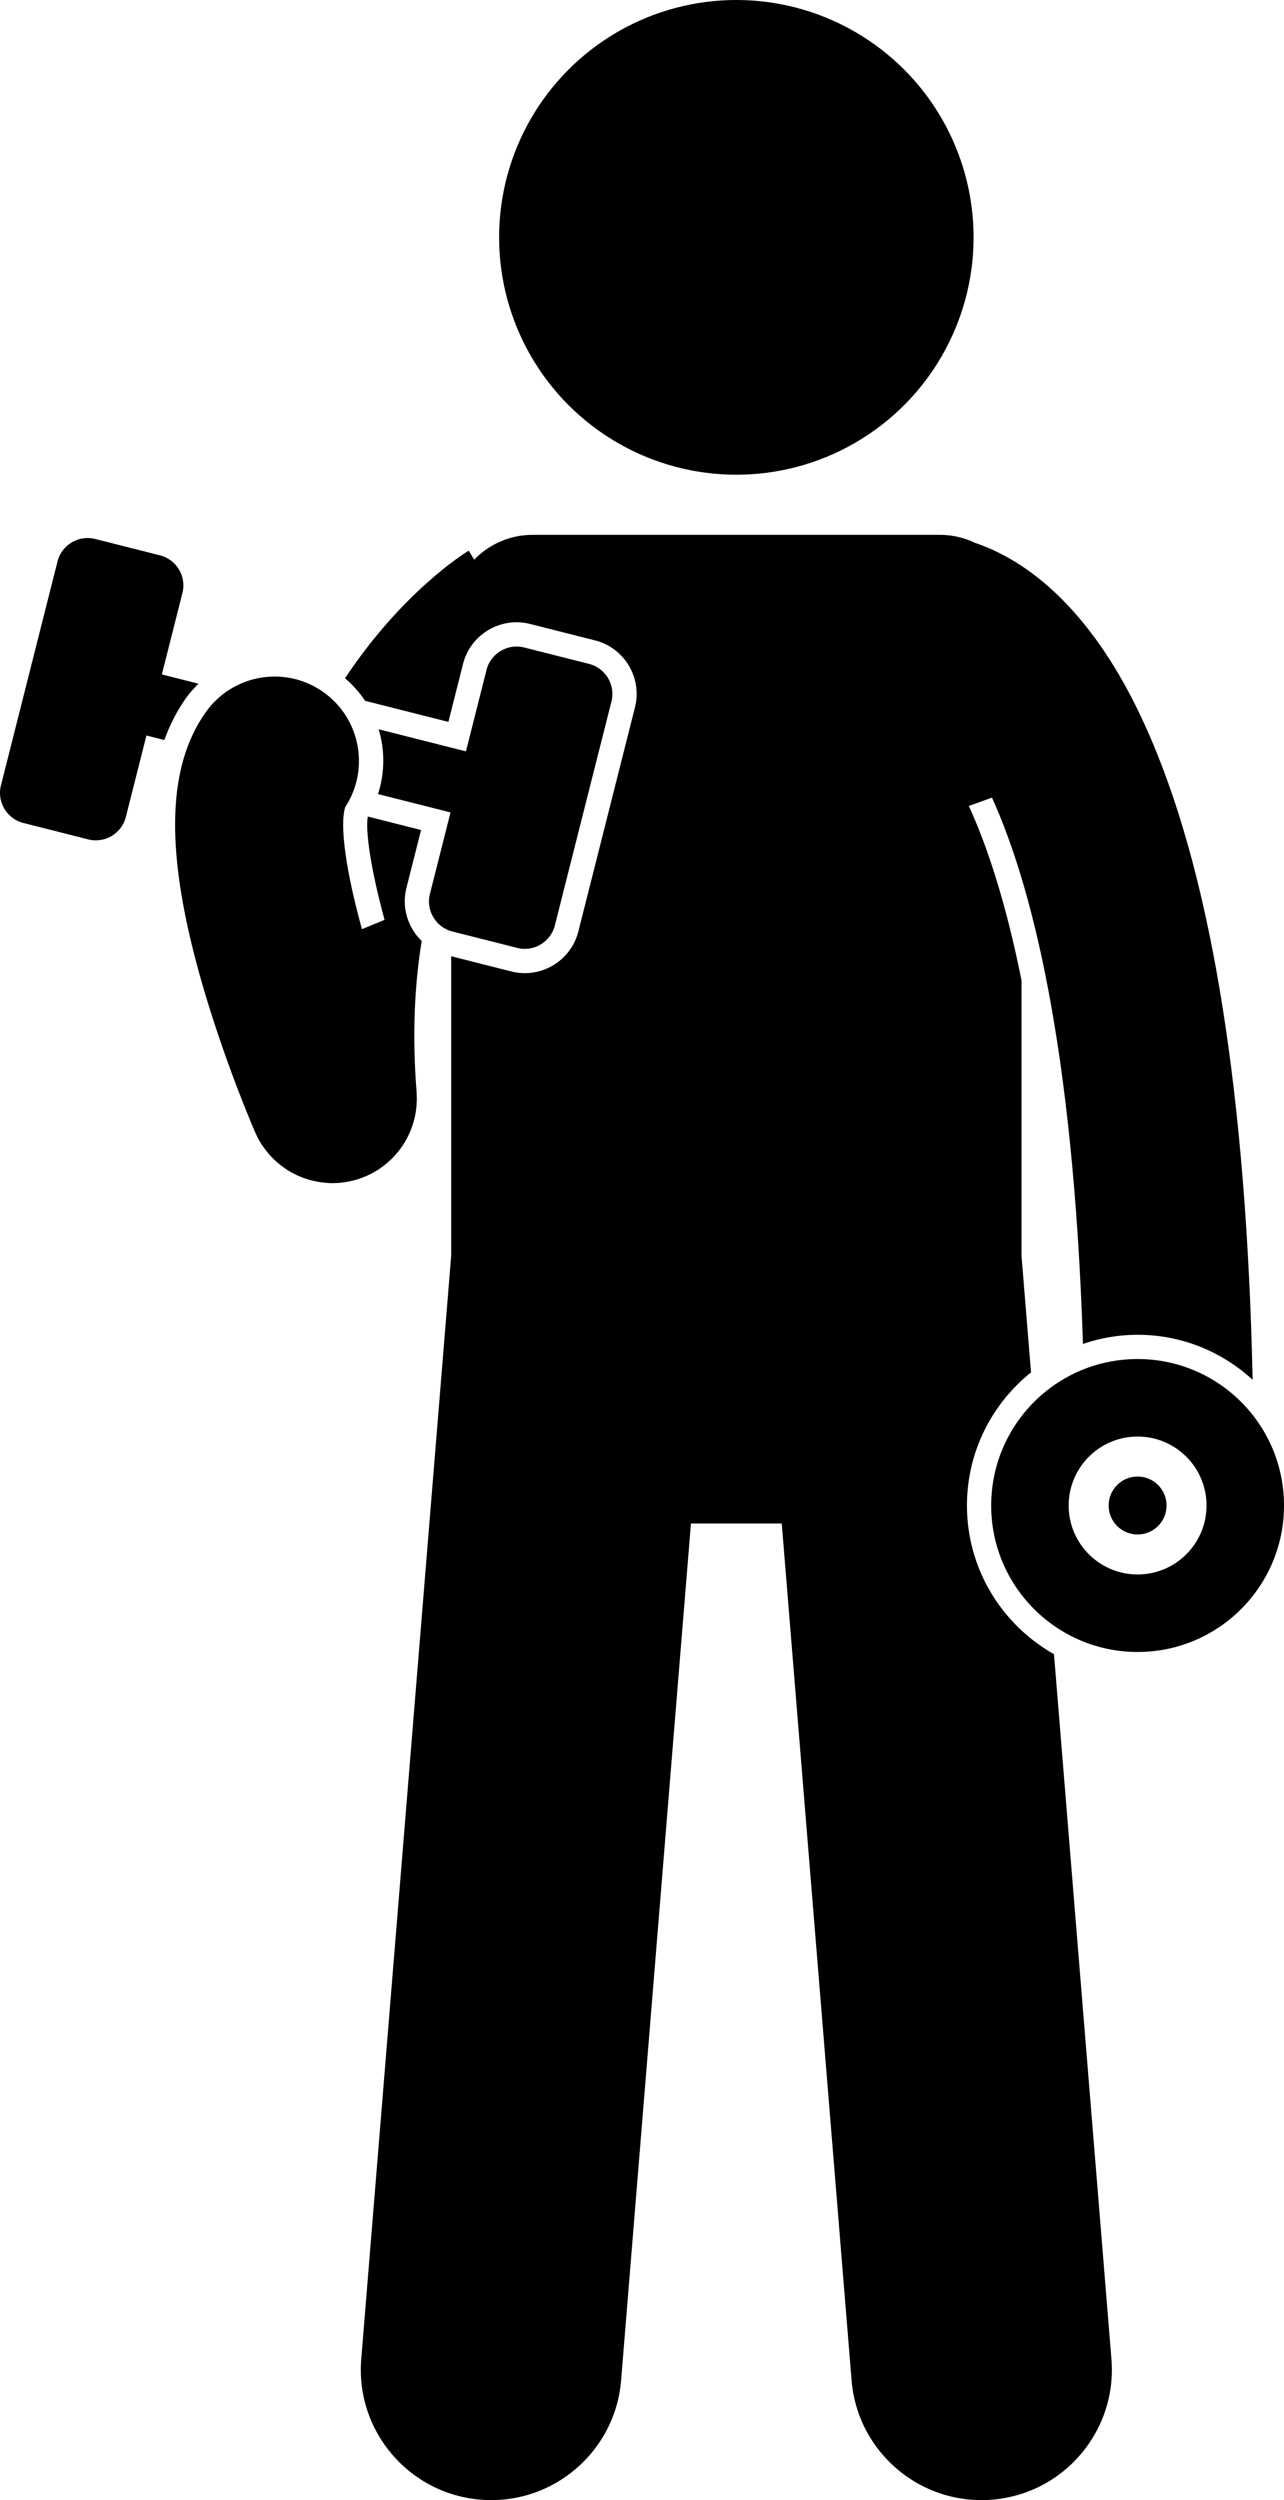
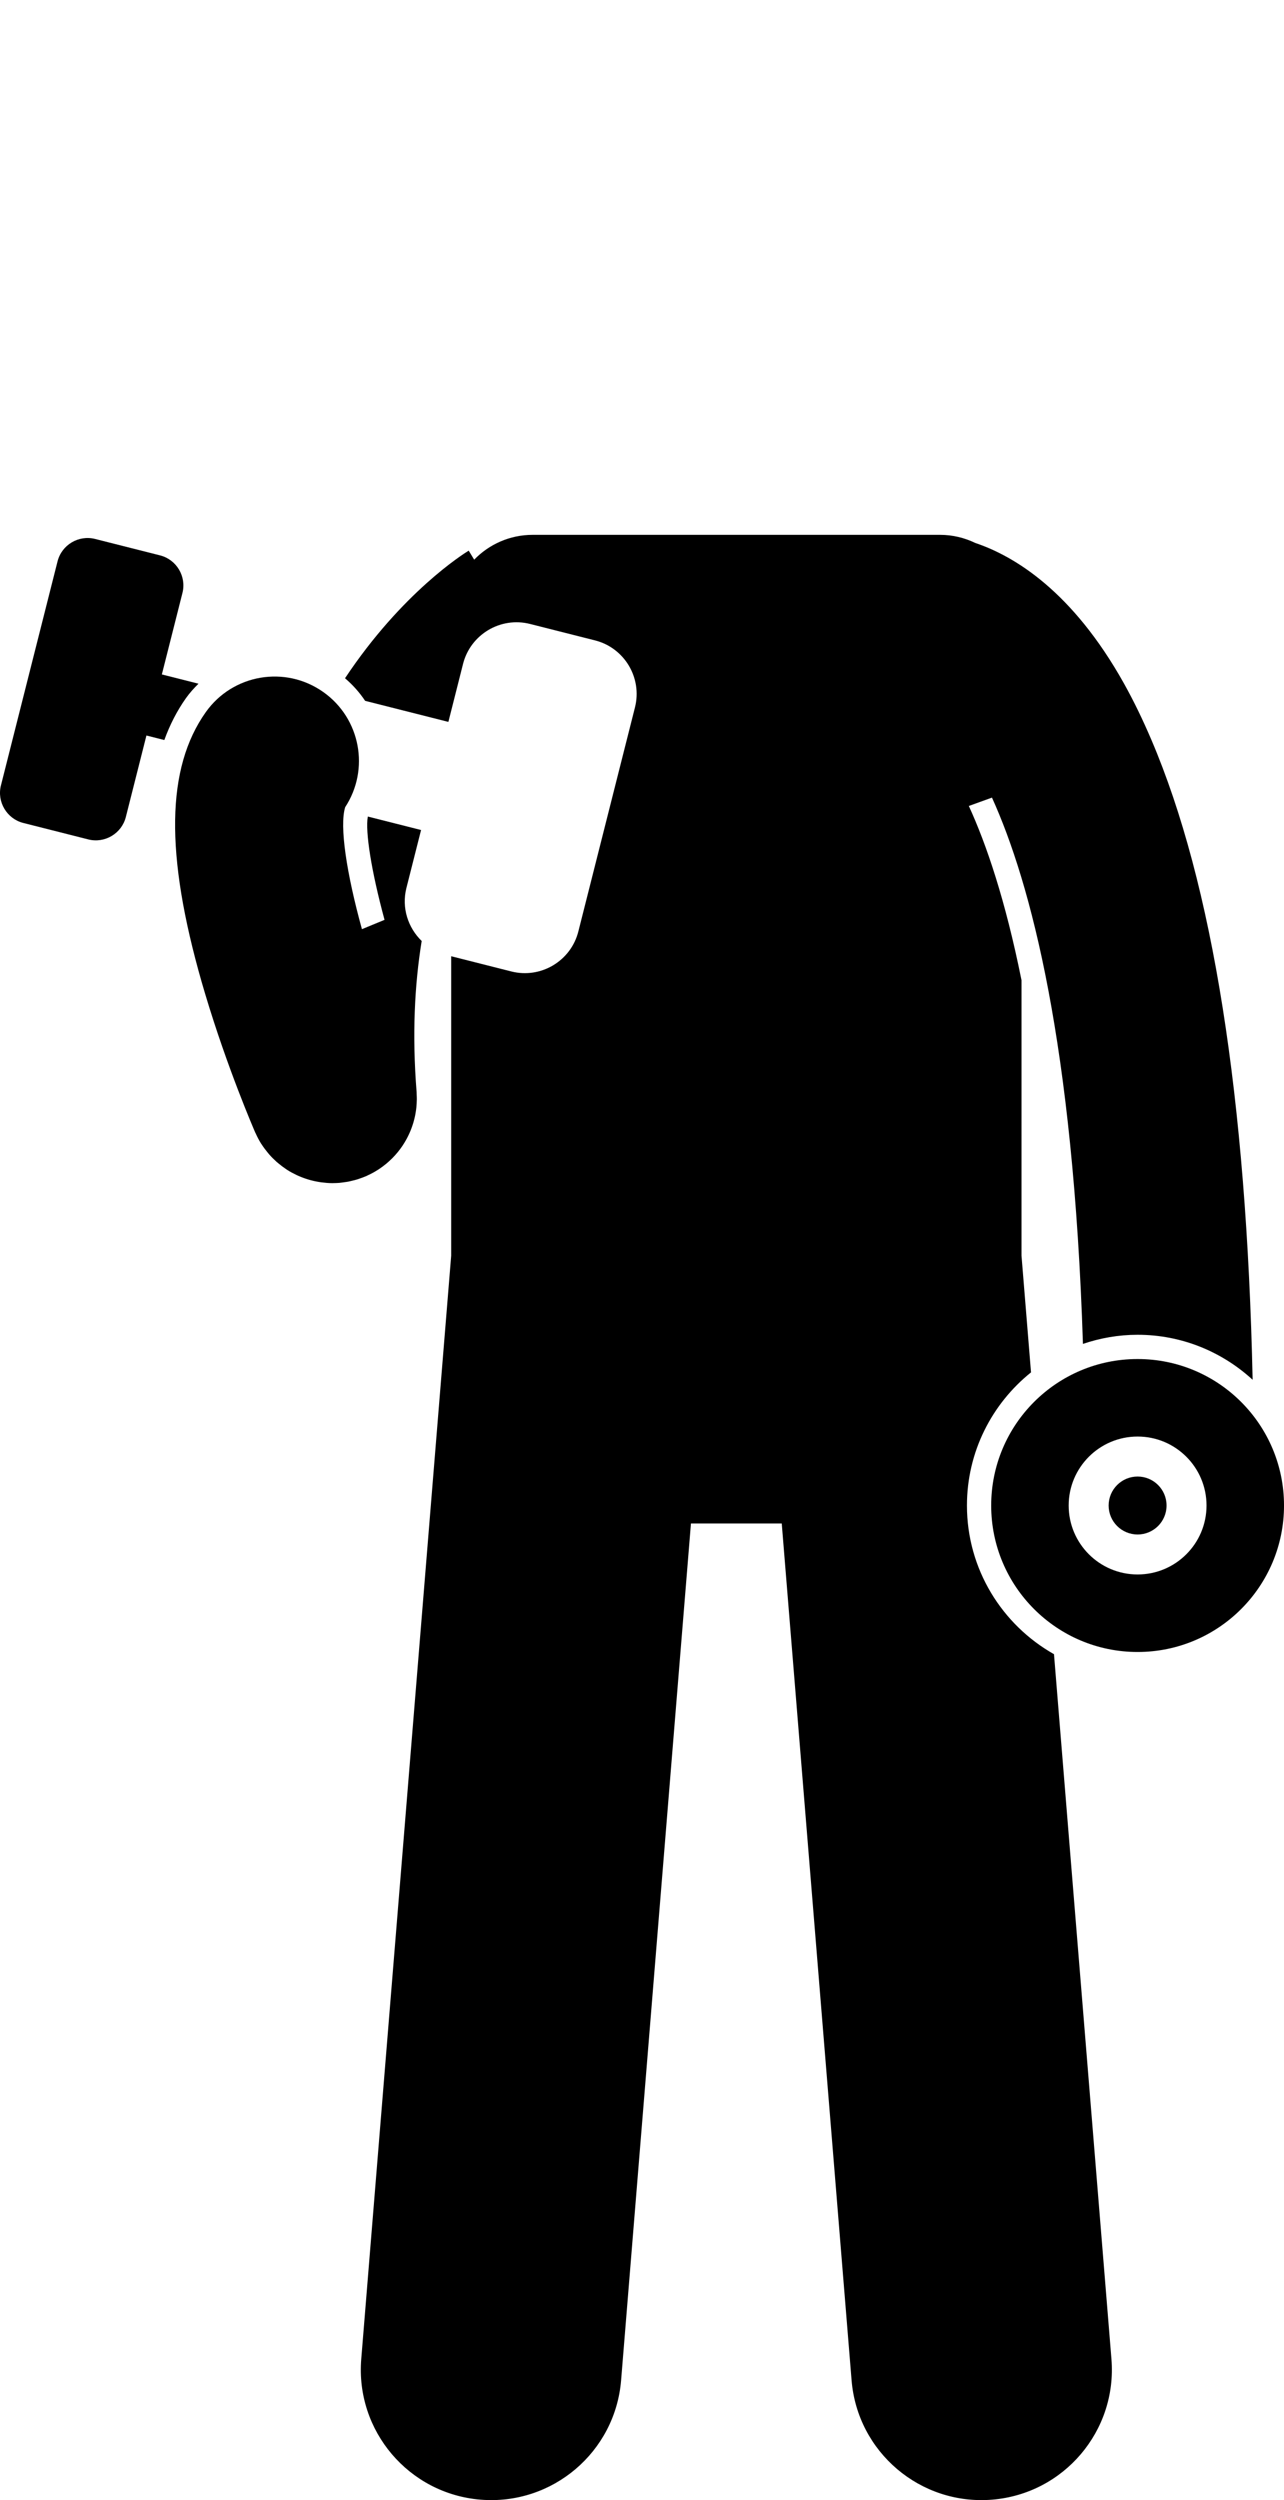
<svg xmlns="http://www.w3.org/2000/svg" version="1.1" id="Layer_1" x="0px" y="0px" viewBox="0 0 121.778 236.991" enable-background="new 0 0 121.778 236.991" xml:space="preserve">
  <g>
-     <circle cx="69.837" cy="22.5" r="22.5" />
    <path d="M34.629,66.434l7.897,1.997l1.39-5.496c0.707-2.796,3.557-4.496,6.354-3.789l6.162,1.558   c2.797,0.707,4.497,3.558,3.79,6.354l-5.37,21.24c-0.707,2.796-3.557,4.496-6.354,3.789l-5.706-1.443v28.388   l-8.53,104.59c-0.555,6.807,4.514,12.773,11.318,13.327c6.805,0.554,12.773-4.51,13.328-11.317l6.624-81.219   h8.611l6.624,81.219c0.555,6.808,6.523,11.872,13.328,11.317c6.805-0.555,11.873-6.52,11.318-13.327l-5.449-66.817   c-4.921-2.779-8.256-8.051-8.256-14.095c0-5.101,2.378-9.652,6.077-12.62l-0.902-11.06V92.918   c-1.528-7.596-3.328-12.881-4.997-16.518l2.195-0.793c3.689,8.133,7.716,23.4,8.628,51.785   c1.629-0.553,3.369-0.866,5.183-0.866c4.206,0,8.03,1.626,10.911,4.266c-0.576-26.719-3.795-47.058-9.598-60.652   c-0.819-1.919-1.687-3.71-2.609-5.359c-4.893-8.754-10.396-12.067-14.096-13.312   c-1.014-0.488-2.145-0.77-3.346-0.77H50.52c-2.179,0-4.143,0.904-5.547,2.354l-0.519-0.856   c-0.482,0.293-6.313,3.949-11.732,12.097C33.47,64.928,34.106,65.65,34.629,66.434z" />
    <path d="M38.545,84.175l1.39-5.496l-5.042-1.275c-0.004,0.006-0.007,0.013-0.011,0.02   c-0.245,1.401,0.32,5.091,1.589,9.77l-2.144,0.884c-1.461-5.302-2.143-9.771-1.589-11.565   c2.347-3.582,1.456-8.407-2.065-10.906c-3.606-2.557-8.598-1.707-11.154,1.896   c-3.753,5.29-3.875,13.43-0.384,25.614c0.105,0.367,0.213,0.73,0.321,1.091   c2.098,7.027,4.637,12.884,4.749,13.142c0.013,0.03,0.032,0.056,0.045,0.086   c0.15,0.333,0.316,0.655,0.508,0.961c0.019,0.031,0.042,0.059,0.062,0.09c0.172,0.266,0.36,0.518,0.561,0.76   c0.052,0.063,0.102,0.127,0.155,0.188c0.214,0.243,0.442,0.472,0.683,0.687c0.065,0.058,0.132,0.111,0.199,0.167   c0.225,0.188,0.459,0.365,0.704,0.527c0.04,0.026,0.077,0.056,0.117,0.081c0.285,0.182,0.585,0.342,0.893,0.488   c0.057,0.027,0.114,0.052,0.171,0.077c0.627,0.278,1.294,0.477,1.989,0.586c0.068,0.011,0.137,0.021,0.205,0.03   c0.339,0.044,0.682,0.075,1.032,0.075c0.001,0,0.002-0,0.003-0c0.003,0,0.005,0.001,0.008,0.001   c0.027,0,0.054-0.004,0.081-0.004c0.184-0.002,0.369-0.008,0.555-0.022c0.025-0.002,0.048-0.007,0.073-0.009   c0.142-0.013,0.285-0.035,0.427-0.056c0.133-0.019,0.266-0.035,0.396-0.061c0.103-0.02,0.205-0.048,0.308-0.073   c0.171-0.04,0.341-0.081,0.507-0.132c0.069-0.021,0.138-0.048,0.207-0.071c0.196-0.066,0.389-0.136,0.578-0.217   c0.019-0.008,0.039-0.013,0.058-0.022c0.045-0.02,0.087-0.045,0.131-0.065c0.179-0.082,0.354-0.167,0.525-0.261   c0.076-0.042,0.148-0.086,0.222-0.13c0.148-0.087,0.293-0.177,0.434-0.274c0.089-0.061,0.175-0.125,0.261-0.188   c0.118-0.088,0.234-0.177,0.347-0.271c0.095-0.079,0.185-0.16,0.276-0.243c0.099-0.09,0.196-0.181,0.29-0.276   c0.088-0.089,0.173-0.181,0.257-0.274c0.09-0.1,0.178-0.201,0.262-0.304c0.074-0.092,0.146-0.185,0.216-0.28   c0.087-0.116,0.171-0.234,0.251-0.356c0.057-0.086,0.111-0.172,0.164-0.26c0.084-0.138,0.164-0.278,0.24-0.421   c0.04-0.076,0.078-0.153,0.116-0.23c0.077-0.158,0.15-0.318,0.217-0.482c0.028-0.07,0.055-0.139,0.081-0.21   c0.064-0.171,0.123-0.343,0.176-0.519c0.022-0.072,0.041-0.145,0.061-0.219c0.046-0.171,0.087-0.343,0.122-0.518   c0.018-0.089,0.032-0.179,0.047-0.269c0.026-0.158,0.049-0.316,0.065-0.477c0.012-0.117,0.018-0.235,0.025-0.352   c0.008-0.136,0.015-0.271,0.016-0.408c0.001-0.145-0.006-0.291-0.013-0.436c-0.004-0.083-0.001-0.165-0.007-0.249   c-0.436-5.446-0.188-10.19,0.481-14.316C38.697,87.937,38.071,86.052,38.545,84.175z" />
    <path d="M8.375,79.57c1.562,0.395,3.165-0.56,3.56-2.123l1.953-7.726l1.697,0.429   c0.525-1.449,1.204-2.776,2.057-3.978c0.352-0.496,0.756-0.942,1.183-1.362l-3.474-0.878l1.953-7.726   c0.395-1.563-0.561-3.165-2.123-3.56l-6.163-1.558c-1.563-0.395-3.165,0.56-3.56,2.123L0.089,74.451   c-0.395,1.563,0.56,3.165,2.123,3.56L8.375,79.57z" />
-     <path d="M35.85,75.273l6.878,1.739l-1.953,7.726c-0.395,1.563,0.561,3.165,2.124,3.56l6.162,1.558   c1.563,0.395,3.166-0.56,3.561-2.123l5.37-21.24c0.395-1.563-0.56-3.165-2.124-3.56l-6.163-1.558   c-1.563-0.395-3.165,0.56-3.561,2.123l-1.953,7.726l-8.281-2.094C36.514,71.107,36.505,73.25,35.85,75.273z" />
    <path d="M107.893,128.825c-7.669,0-13.886,6.217-13.886,13.885s6.217,13.885,13.886,13.885   c7.669,0,13.886-6.217,13.886-13.885S115.561,128.825,107.893,128.825z M101.356,142.71   c0-3.61,2.927-6.537,6.537-6.537c3.61,0,6.537,2.927,6.537,6.537s-2.927,6.537-6.537,6.537   C104.283,149.247,101.356,146.321,101.356,142.71z" />
    <path d="M107.893,145.458c1.517,0,2.747-1.23,2.747-2.747c0-1.517-1.23-2.747-2.747-2.747   c-1.517,0-2.747,1.23-2.747,2.747C105.145,144.228,106.376,145.458,107.893,145.458z" />
  </g>
</svg>